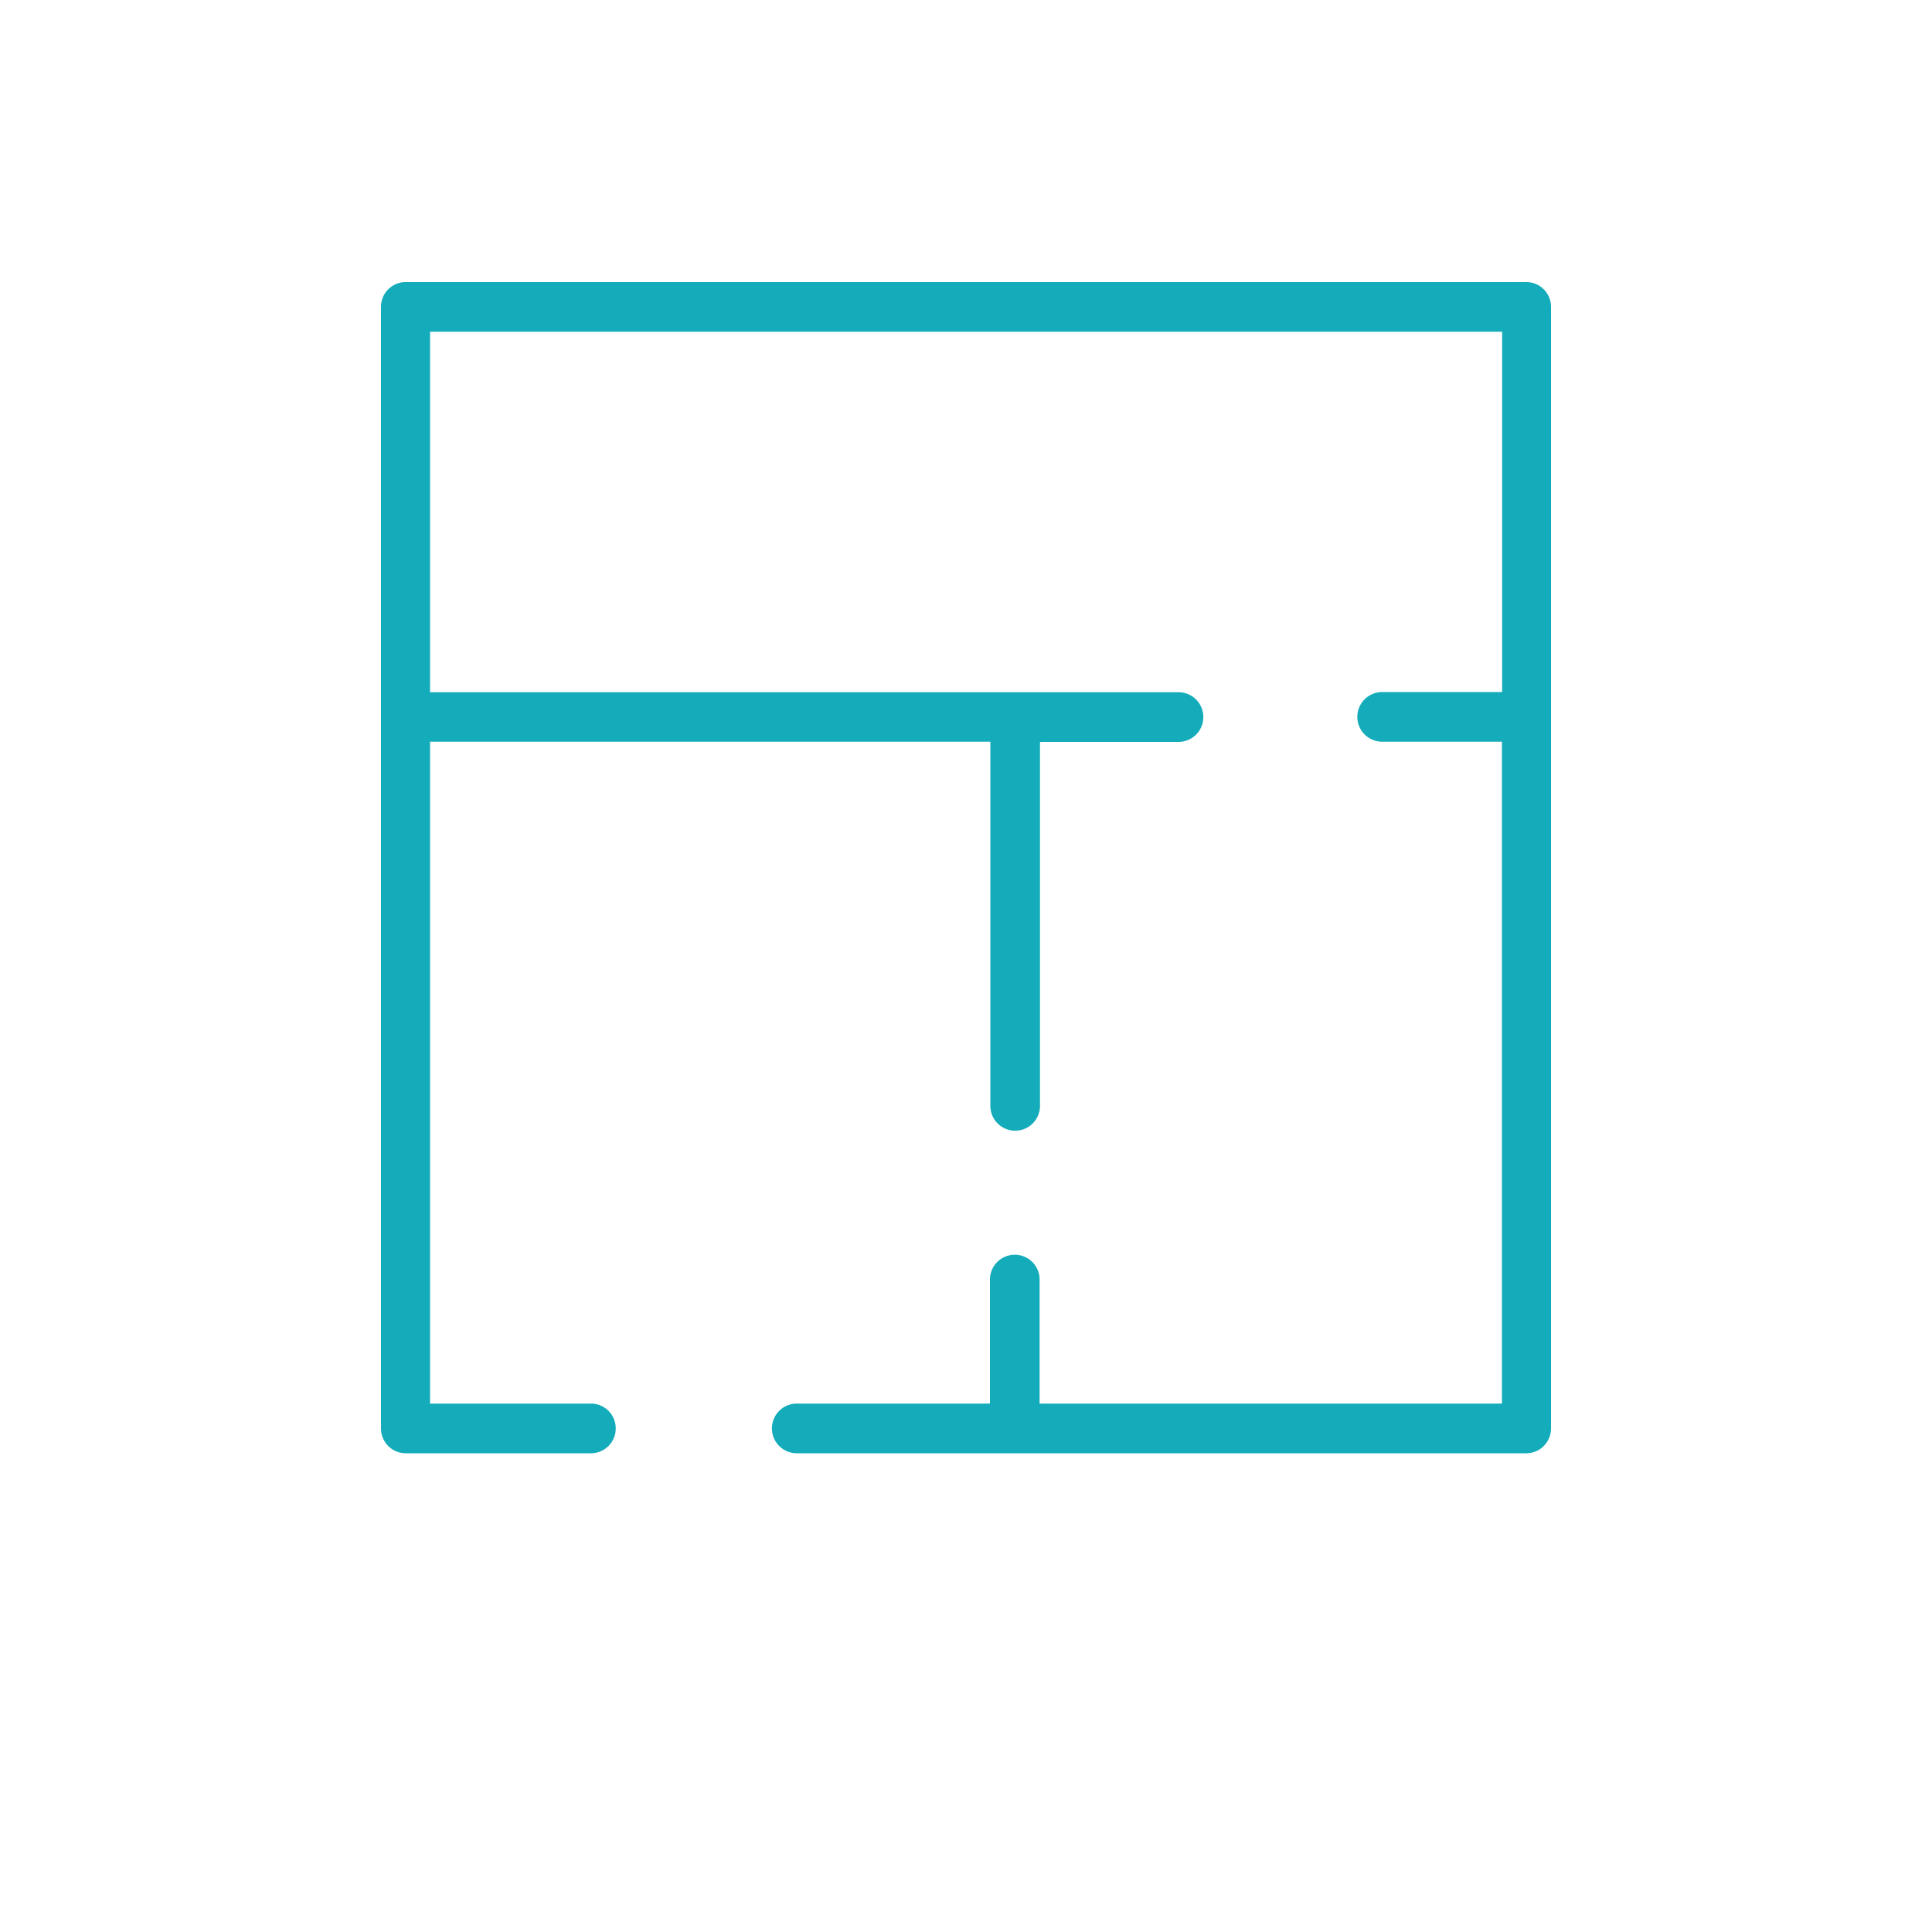
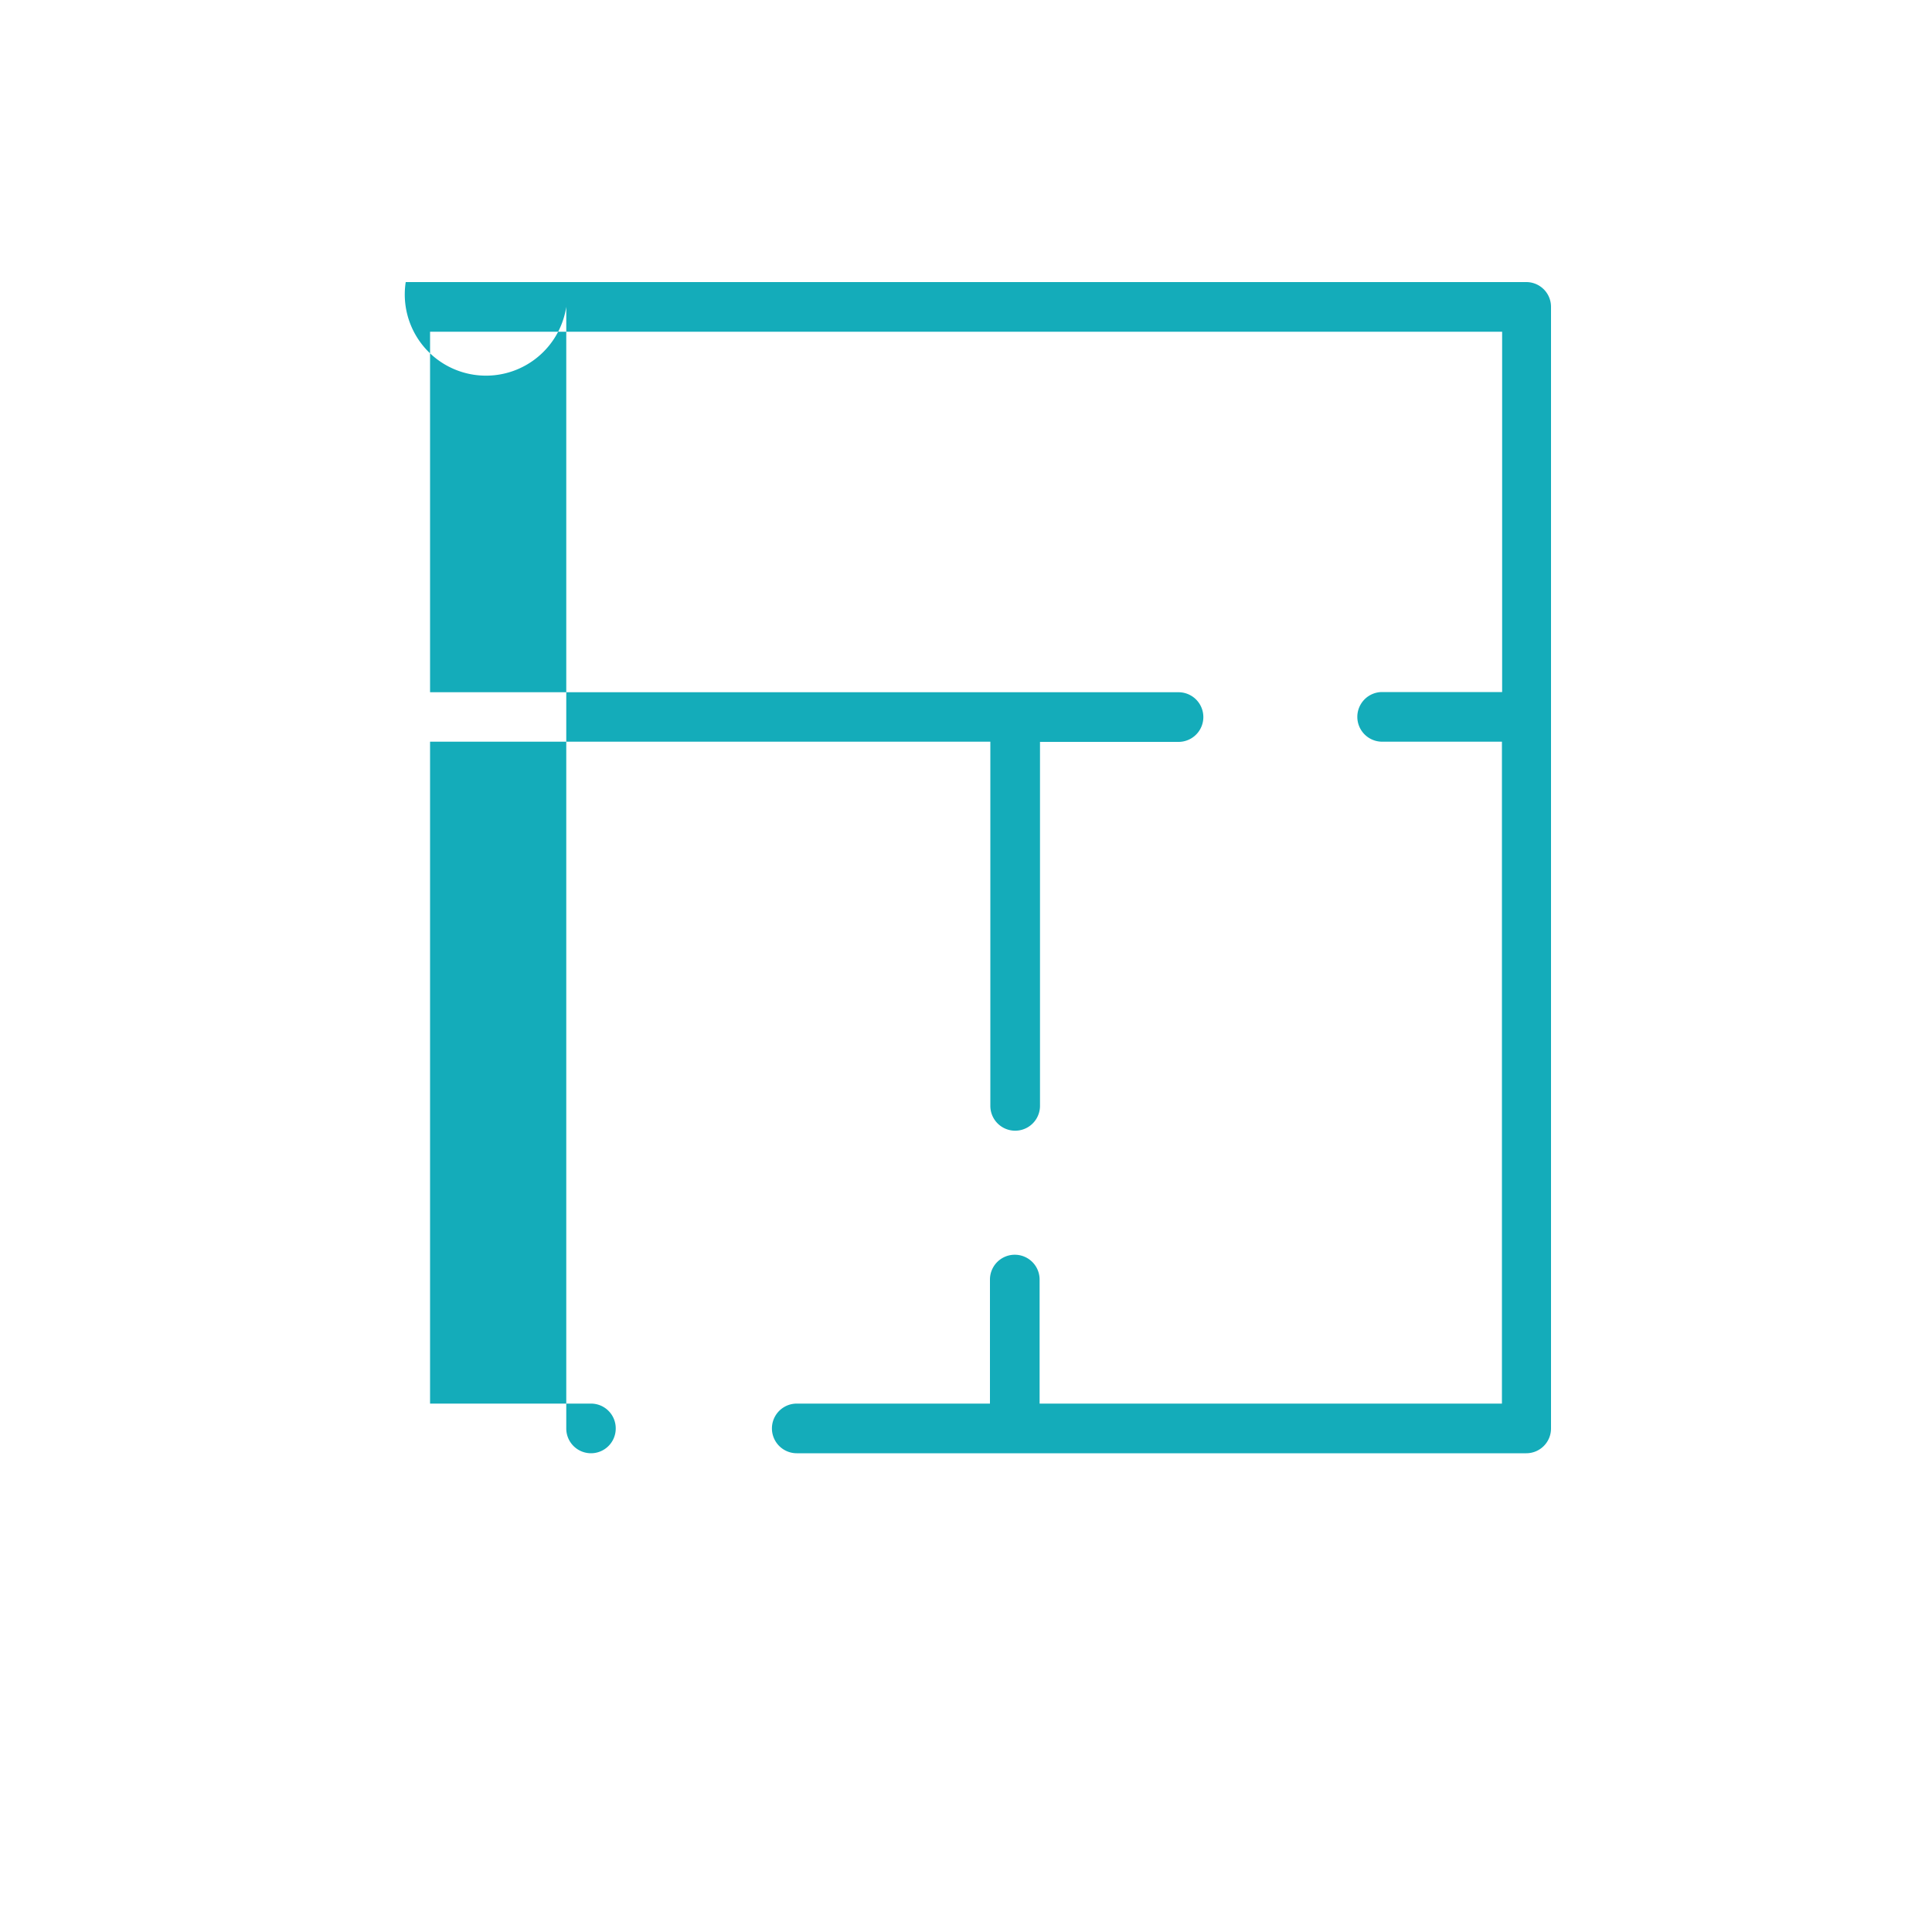
<svg xmlns="http://www.w3.org/2000/svg" id="Calque_1" data-name="Calque 1" viewBox="0 0 100 100">
  <defs>
    <style>
      .cls-1 {
        fill: #14acba;
      }
    </style>
  </defs>
  <title>pieces</title>
  <g id="pictos-annonce">
    <g id="piece">
-       <path class="cls-1" d="M31.87,73.94a1.28,1.28,0,0,1-1.28,1.28H21a1.28,1.28,0,0,1-1.28-1.28V15.88A1.28,1.28,0,0,1,21,14.6H79a1.28,1.28,0,0,1,1.28,1.28V73.94A1.28,1.28,0,0,1,79,75.22H41.24a1.28,1.28,0,1,1,0-2.57h10V66.23a1.28,1.28,0,1,1,2.57,0v6.42H77.74V38.39H71.54a1.28,1.28,0,1,1,0-2.57h6.21V17.17H22.26V35.83H61a1.28,1.28,0,1,1,0,2.57H53.83V57.24a1.28,1.28,0,0,1-2.57,0V38.39h-29V72.65h8.34A1.28,1.28,0,0,1,31.87,73.94Z" />
+       <path class="cls-1" d="M31.87,73.94a1.28,1.28,0,0,1-1.28,1.28a1.28,1.28,0,0,1-1.28-1.28V15.88A1.28,1.28,0,0,1,21,14.6H79a1.28,1.28,0,0,1,1.28,1.28V73.94A1.28,1.28,0,0,1,79,75.22H41.24a1.28,1.28,0,1,1,0-2.57h10V66.23a1.28,1.28,0,1,1,2.57,0v6.42H77.74V38.39H71.54a1.28,1.28,0,1,1,0-2.57h6.21V17.17H22.26V35.83H61a1.28,1.28,0,1,1,0,2.57H53.83V57.24a1.28,1.28,0,0,1-2.57,0V38.39h-29V72.65h8.34A1.28,1.28,0,0,1,31.87,73.94Z" />
    </g>
  </g>
</svg>